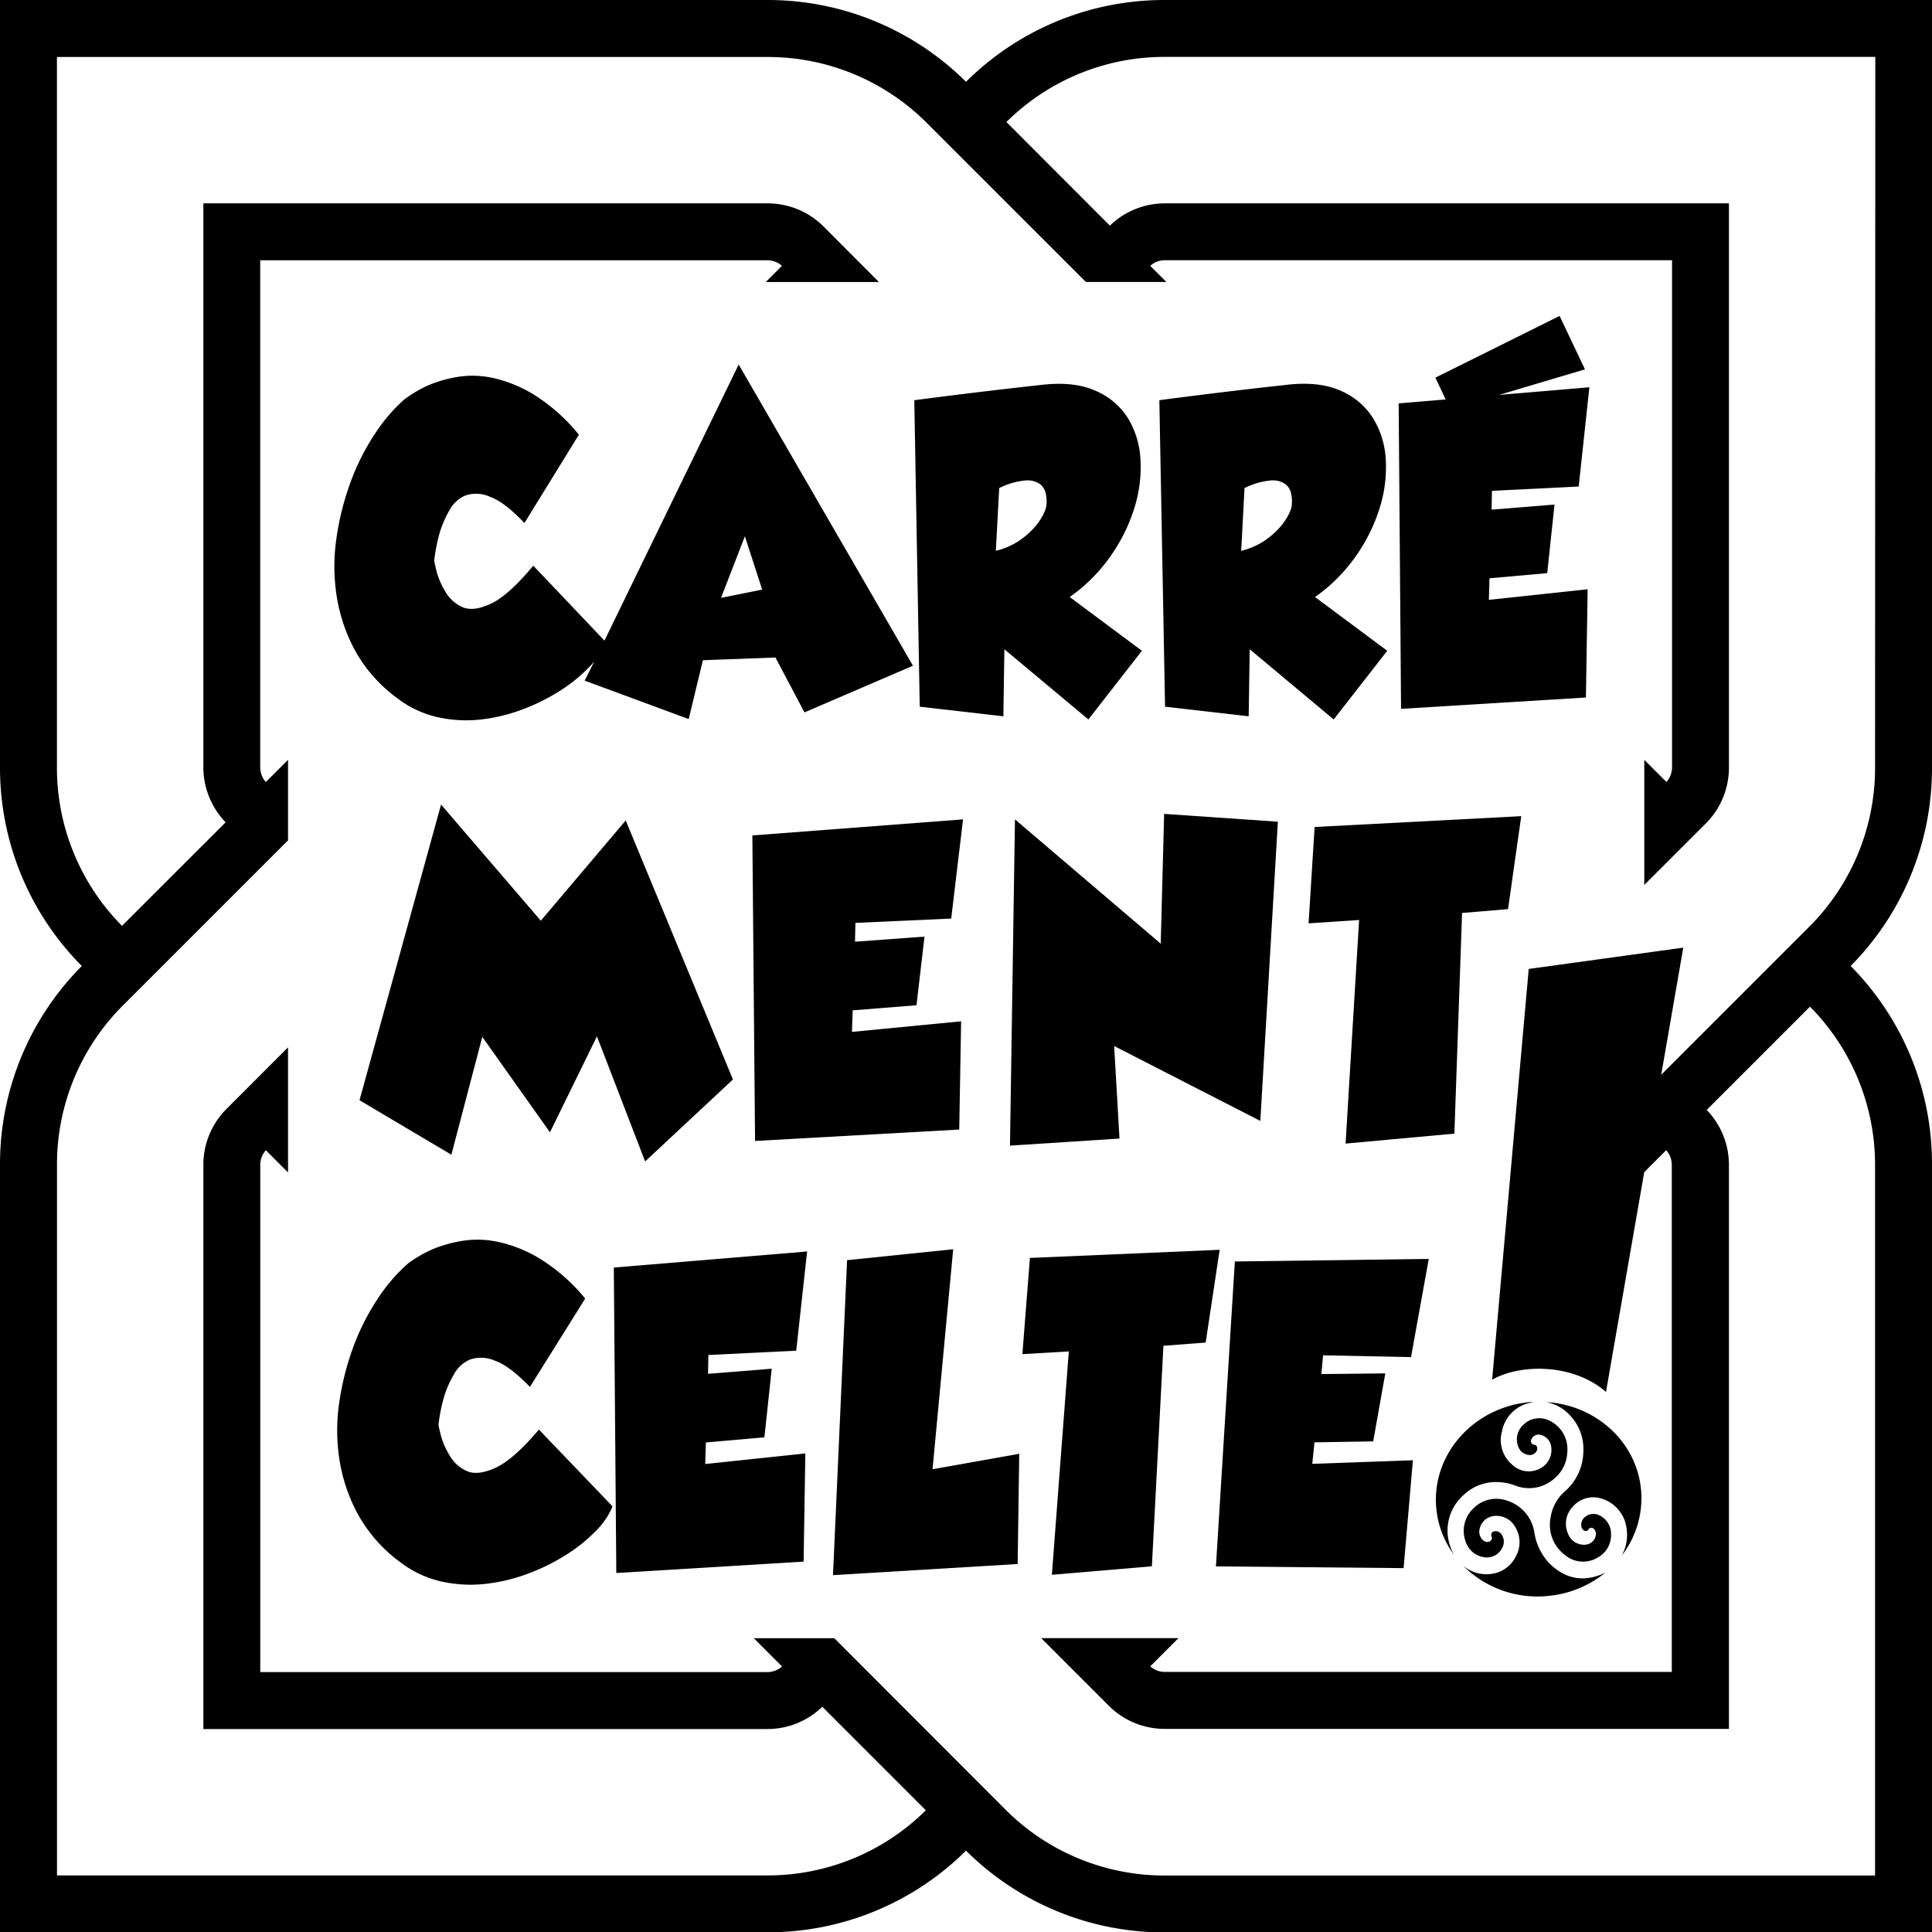
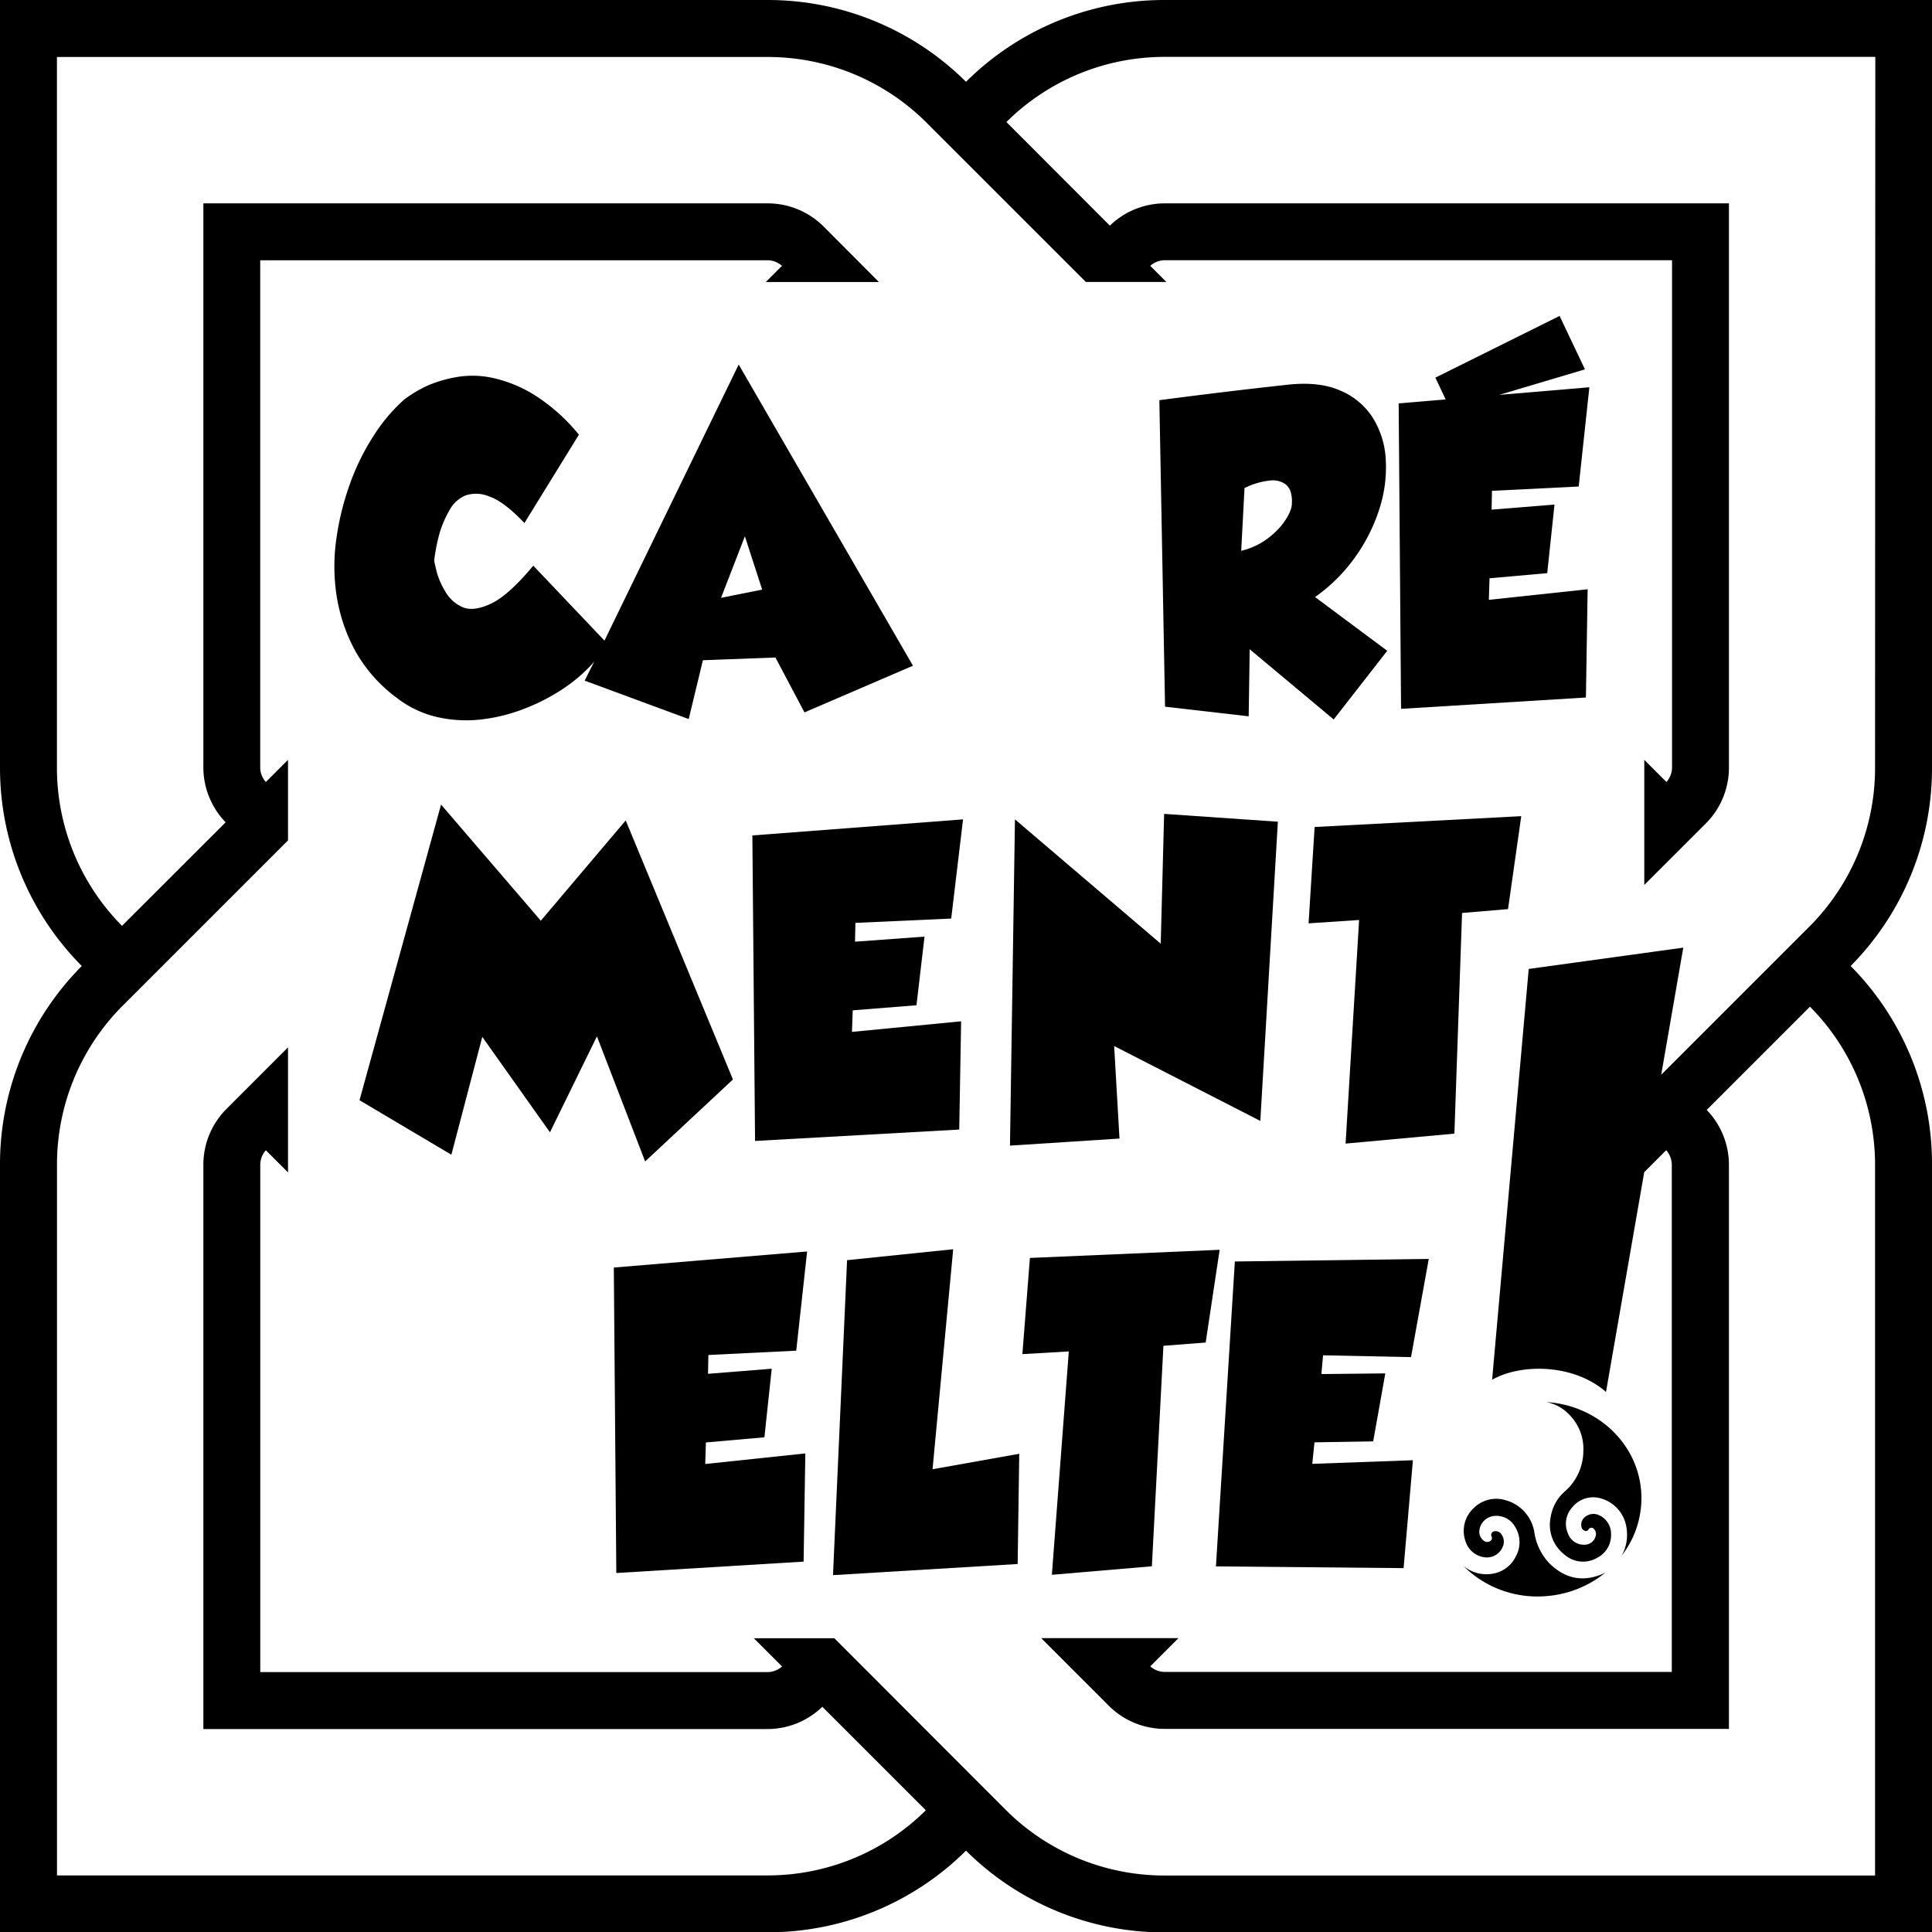
<svg xmlns="http://www.w3.org/2000/svg" viewBox="0 0 380 380">
  <g id="ab42f10a-fdd3-4620-8a71-3f272982951c">
    <g id="4052c5fa-d1d1-4d9a-847c-729a58e35f13">
      <path d="M78.08,137.29a20.47,20.47,0,0,0,8,3.77,25.76,25.76,0,0,0,8.55.45,33.88,33.88,0,0,0,8.34-2.05,39.37,39.37,0,0,0,7.37-3.72,31.13,31.13,0,0,0,5.67-4.65c.32-.33.6-.66.88-1L115,133.87l20.46,7.56,2.79-11.57,14.27-.54,5.71,10.8,21.34-9.18L145.29,71.7,118.89,126l-14-14.74q-4.84,5.83-8.3,7.46t-5.61.7a7.27,7.27,0,0,1-3.42-3.12,15.05,15.05,0,0,1-1.71-4q-.43-1.83-.45-2a34.82,34.82,0,0,1,1.11-5.61,21.38,21.38,0,0,1,1.88-4.31,6.43,6.43,0,0,1,3.17-2.93,6.61,6.61,0,0,1,4.79.25q2.83,1,6.8,5.17l10.71-17.37a36.11,36.11,0,0,0-8.76-7.82,26.33,26.33,0,0,0-8.14-3.34,18.75,18.75,0,0,0-7-.2,26.15,26.15,0,0,0-5.51,1.55,24.92,24.92,0,0,0-4.91,2.86,33.35,33.35,0,0,0-5.83,6.82,45.54,45.54,0,0,0-4.73,9.38,53.8,53.8,0,0,0-2.78,10.94,38.11,38.11,0,0,0,0,11.44A33.47,33.47,0,0,0,69.86,128,29.21,29.21,0,0,0,78.08,137.29Zm68.43-31.81,3.4,10.49-8.09,1.62Z" />
-       <path d="M197.35,140.89l.2-13.19,16.52,13.81L224.6,128l-14.2-10.57a33,33,0,0,0,8-8,34,34,0,0,0,4.72-9.53,26.62,26.62,0,0,0,1.19-9.56,17.21,17.21,0,0,0-2.51-8.18,14,14,0,0,0-6.46-5.36q-4.25-1.85-10.64-1.08-12,1.31-24.87,3L180.9,139ZM196.53,96a14.41,14.41,0,0,1,5.17-1.5,4.34,4.34,0,0,1,2.82.69A3.14,3.14,0,0,1,205.67,97a6.27,6.27,0,0,1,.17,1.85c0,.51-.07.8-.07.85a7.36,7.36,0,0,1-.78,1.89,12.38,12.38,0,0,1-1.87,2.51,15.76,15.76,0,0,1-3,2.47,14.26,14.26,0,0,1-4.25,1.77Z" />
      <path d="M245.6,140.89l.2-13.19,16.52,13.81L272.85,128l-14.2-10.57a33,33,0,0,0,8-8,34,34,0,0,0,4.72-9.53,26.62,26.62,0,0,0,1.19-9.56A17.21,17.21,0,0,0,270,82.15a14,14,0,0,0-6.46-5.36q-4.25-1.85-10.64-1.08-12,1.31-24.87,3L229.15,139ZM244.78,96a14.41,14.41,0,0,1,5.17-1.5,4.34,4.34,0,0,1,2.82.69A3.14,3.14,0,0,1,253.93,97a6.27,6.27,0,0,1,.17,1.85c0,.51-.07.8-.07.85a7.36,7.36,0,0,1-.78,1.89,12.38,12.38,0,0,1-1.87,2.51,15.76,15.76,0,0,1-3,2.47,14.26,14.26,0,0,1-4.25,1.77Z" />
      <polygon points="292.97 113.74 304.32 112.73 305.75 99.24 293.38 100.24 293.45 96.54 310.51 95.69 312.61 76.17 294.85 77.67 311.74 72.65 306.75 62.14 282.32 74.28 284.34 78.56 275.1 79.34 275.57 139.42 311.93 137.19 312.27 115.9 292.84 117.98 292.97 113.74" />
      <polygon points="106.37 181.09 86.75 158.25 70.71 216.4 88.78 227.12 94.86 203.94 108.17 222.71 117.41 203.84 126.89 228.44 144.16 212.32 123.07 161.37 106.37 181.09" />
      <polygon points="187.09 180.67 189.42 161.16 147.98 164.32 148.51 224.41 188.67 222.17 189.04 200.88 167.57 202.96 167.72 198.72 180.26 197.72 181.84 184.22 168.17 185.22 168.25 181.52 187.09 180.67" />
      <polygon points="251.34 161.62 228.97 160.08 228.3 185.61 199.63 161.16 198.65 225.33 220.19 223.94 219.14 205.74 247.89 220.47 251.34 161.62" />
      <polygon points="257.38 181.61 267.32 180.95 264.66 224.93 286.06 222.97 287.57 179.57 296.61 178.81 299.21 160.53 258.57 162.66 257.38 181.61" />
-       <path d="M97.56,288.65q-3.51,1.64-5.68.71a7.31,7.31,0,0,1-3.46-3.12,14.91,14.91,0,0,1-1.73-4q-.44-1.82-.45-2a34.44,34.44,0,0,1,1.13-5.61,21.26,21.26,0,0,1,1.91-4.31,6.5,6.5,0,0,1,3.21-2.93,6.77,6.77,0,0,1,4.85.24q2.87,1,6.89,5.16l10.87-17.38a36.33,36.33,0,0,0-8.86-7.81A26.82,26.82,0,0,0,98,244.27a19.25,19.25,0,0,0-7.12-.2,26.82,26.82,0,0,0-5.59,1.55,25.4,25.4,0,0,0-5,2.86,33.55,33.55,0,0,0-5.91,6.83,45.42,45.42,0,0,0-4.8,9.38,53.34,53.34,0,0,0-2.82,10.94,37.61,37.61,0,0,0,0,11.44A33.12,33.12,0,0,0,70.49,298a29.27,29.27,0,0,0,8.31,9.32,20.83,20.83,0,0,0,8.1,3.76,26.47,26.47,0,0,0,8.66.44,34.74,34.74,0,0,0,8.45-2.06,40.18,40.18,0,0,0,7.47-3.73,31.51,31.51,0,0,0,5.75-4.65,14.71,14.71,0,0,0,3.25-4.79L106,281.18Q101.07,287,97.56,288.65Z" />
      <polygon points="156.61 265.66 158.75 246.15 120.73 249.31 121.22 309.39 158.06 307.15 158.4 285.87 138.71 287.95 138.84 283.71 150.35 282.7 151.79 269.21 139.26 270.21 139.33 266.51 156.61 265.66" />
      <polygon points="187.48 245.71 166.61 247.86 163.84 309.81 200.16 307.62 200.47 285.94 183.42 288.98 187.48 245.71" />
      <polygon points="202.57 247.42 201.09 266.34 210.22 265.81 206.89 309.74 226.56 308.07 228.83 264.7 237.14 264.06 239.89 245.82 202.57 247.42" />
      <polygon points="277.53 266.93 281.02 247.61 242.88 248.12 239.16 308.09 276.07 308.43 277.9 287.21 258.11 287.92 258.54 283.69 270.09 283.5 272.47 270.13 259.9 270.26 260.23 266.57 277.53 266.93" />
      <path d="M380,0H229.14A55.25,55.25,0,0,0,190,16.09,55.24,55.24,0,0,0,150.91,0H0V150.9A55.25,55.25,0,0,0,16.09,190,55.25,55.25,0,0,0,0,229.14V380.06h150.9A55.25,55.25,0,0,0,190,364a55.25,55.25,0,0,0,39.11,16.08H380V229.15A55.27,55.27,0,0,0,364,190,55.25,55.25,0,0,0,380,150.92Zm-11.2,150.92a44.13,44.13,0,0,1-13,31.41l-29.06,29.06,4.34-25-30.4,4.19-7.2,80.8c5.6-3.2,16-3.2,22.4,2.4l7.52-43.23,4.32-4.32a4.36,4.36,0,0,1,1.1,2.9v99.72H229.14a4.33,4.33,0,0,1-2.9-1.1l5.55-5.55h-27l13.27,13.27a15.54,15.54,0,0,0,11.06,4.58H340.06V229.15a15.57,15.57,0,0,0-4.37-10.84L356,198a44.15,44.15,0,0,1,12.8,31.19v139.7H229.14a44.13,44.13,0,0,1-31.41-13L164.1,322.22H148.27l5.55,5.55a4.37,4.37,0,0,1-2.9,1.11H51.19V229.14a4.32,4.32,0,0,1,1.1-2.9l4.36,4.36V206L44.58,218.08A15.51,15.51,0,0,0,40,229.14V340.08H150.91a15.5,15.5,0,0,0,10.83-4.38l20.36,20.36a44.13,44.13,0,0,1-31.19,12.81H11.21V229.14a44.13,44.13,0,0,1,13-31.41l32.44-32.44V149.45l-4.36,4.36a4.36,4.36,0,0,1-1.11-2.91V51.19h99.73a4.34,4.34,0,0,1,2.89,1.1l-3.18,3.18h22.25L162,44.56A15.56,15.56,0,0,0,150.91,40H40V150.9a15.56,15.56,0,0,0,4.38,10.84L24,182.1A44.13,44.13,0,0,1,11.2,150.9V11.21H150.91a44.13,44.13,0,0,1,31.41,13l31.26,31.25h15.83l-3.17-3.17a4.33,4.33,0,0,1,2.91-1.11h99.72v99.73a4.39,4.39,0,0,1-1.1,2.9l-4.36-4.36v24.61L335.48,162a15.53,15.53,0,0,0,4.58-11.06V40H229.14a15.53,15.53,0,0,0-10.84,4.38L197.95,24a44.12,44.12,0,0,1,31.2-12.81h139.7Z" />
-       <path d="M285.14,303.83a9.31,9.31,0,0,1,2.73-9.78,9.19,9.19,0,0,1,6.54-2.55,10.38,10.38,0,0,1,3.51.65,7.49,7.49,0,0,0,7.87-1.4,7.11,7.11,0,0,0,2.48-5.16,6.24,6.24,0,0,0-3.45-6.14,4.47,4.47,0,0,0-5.17.76,3.88,3.88,0,0,0-1.09,4.15,2.51,2.51,0,0,0,2.1,1.81,1.53,1.53,0,0,0,1.46-.59,1.07,1.07,0,0,0,.23-.81.62.62,0,0,0-.55-.59.73.73,0,0,1-.6-1.07,1.55,1.55,0,0,1,1.66-.93,2.76,2.76,0,0,1,2.25,2.45,4.09,4.09,0,0,1-2.28,4.24,4.68,4.68,0,0,1-5.47-.85,6.32,6.32,0,0,1-1.95-6.45,7.08,7.08,0,0,1,5.18-5.57,8.94,8.94,0,0,1,1.06-.24l-.57,0c-11.13.91-19.46,10.17-18.6,20.69a18.24,18.24,0,0,0,3.57,9.44A8.35,8.35,0,0,1,285.14,303.83Z" />
      <path d="M308.64,278.23a9.54,9.54,0,0,1,2.78,7.31,10.58,10.58,0,0,1-3.6,7.77,8.43,8.43,0,0,0-2.82,5.07,7.41,7.41,0,0,0,2.82,7.48,5.5,5.5,0,0,0,6.33.54,5,5,0,0,0,2.72-4.67,4,4,0,0,0-2.57-3.8,2.55,2.55,0,0,0-2.46.38,1.9,1.9,0,0,0-.8,1.91,1,1,0,0,0,.71.88.56.56,0,0,0,.67-.24.65.65,0,0,1,1.12-.09,1.41,1.41,0,0,1,.27,1.46,2.2,2.2,0,0,1-1.92,1.58,3.33,3.33,0,0,1-3.5-2.21,4.78,4.78,0,0,1,.91-5.19,5.26,5.26,0,0,1,5.22-1.78,7,7,0,0,1,5.4,5.94,8.51,8.51,0,0,1-.93,5.37,18.43,18.43,0,0,0,3.8-12.73c-.78-9.55-8.85-16.85-18.66-17.44A8.3,8.3,0,0,1,308.64,278.23Z" />
      <path d="M314.41,309.88c-3.69,1.28-6.94.34-9.72-2.45a11.23,11.23,0,0,1-2.88-5.9,7.8,7.8,0,0,0-5.58-6.43,6.29,6.29,0,0,0-6.37,1.52,6.11,6.11,0,0,0-1.59,6.59,4.51,4.51,0,0,0,3.59,3.07,3.38,3.38,0,0,0,3.69-2,2.46,2.46,0,0,0-.21-2.46,1.37,1.37,0,0,0-1.33-.65.73.73,0,0,0-.61,1.1.67.67,0,0,1-.28.83,1.09,1.09,0,0,1-1.2,0,2.18,2.18,0,0,1-.94-2.13,3.24,3.24,0,0,1,2.56-2.75,4.2,4.2,0,0,1,4.45,2.07,5.7,5.7,0,0,1,.17,5.8,6.17,6.17,0,0,1-4.88,3.48,7.05,7.05,0,0,1-5.53-1.64,20.62,20.62,0,0,0,16.44,6,20.91,20.91,0,0,0,11.62-4.66A8.09,8.09,0,0,1,314.41,309.88Z" />
    </g>
  </g>
</svg>